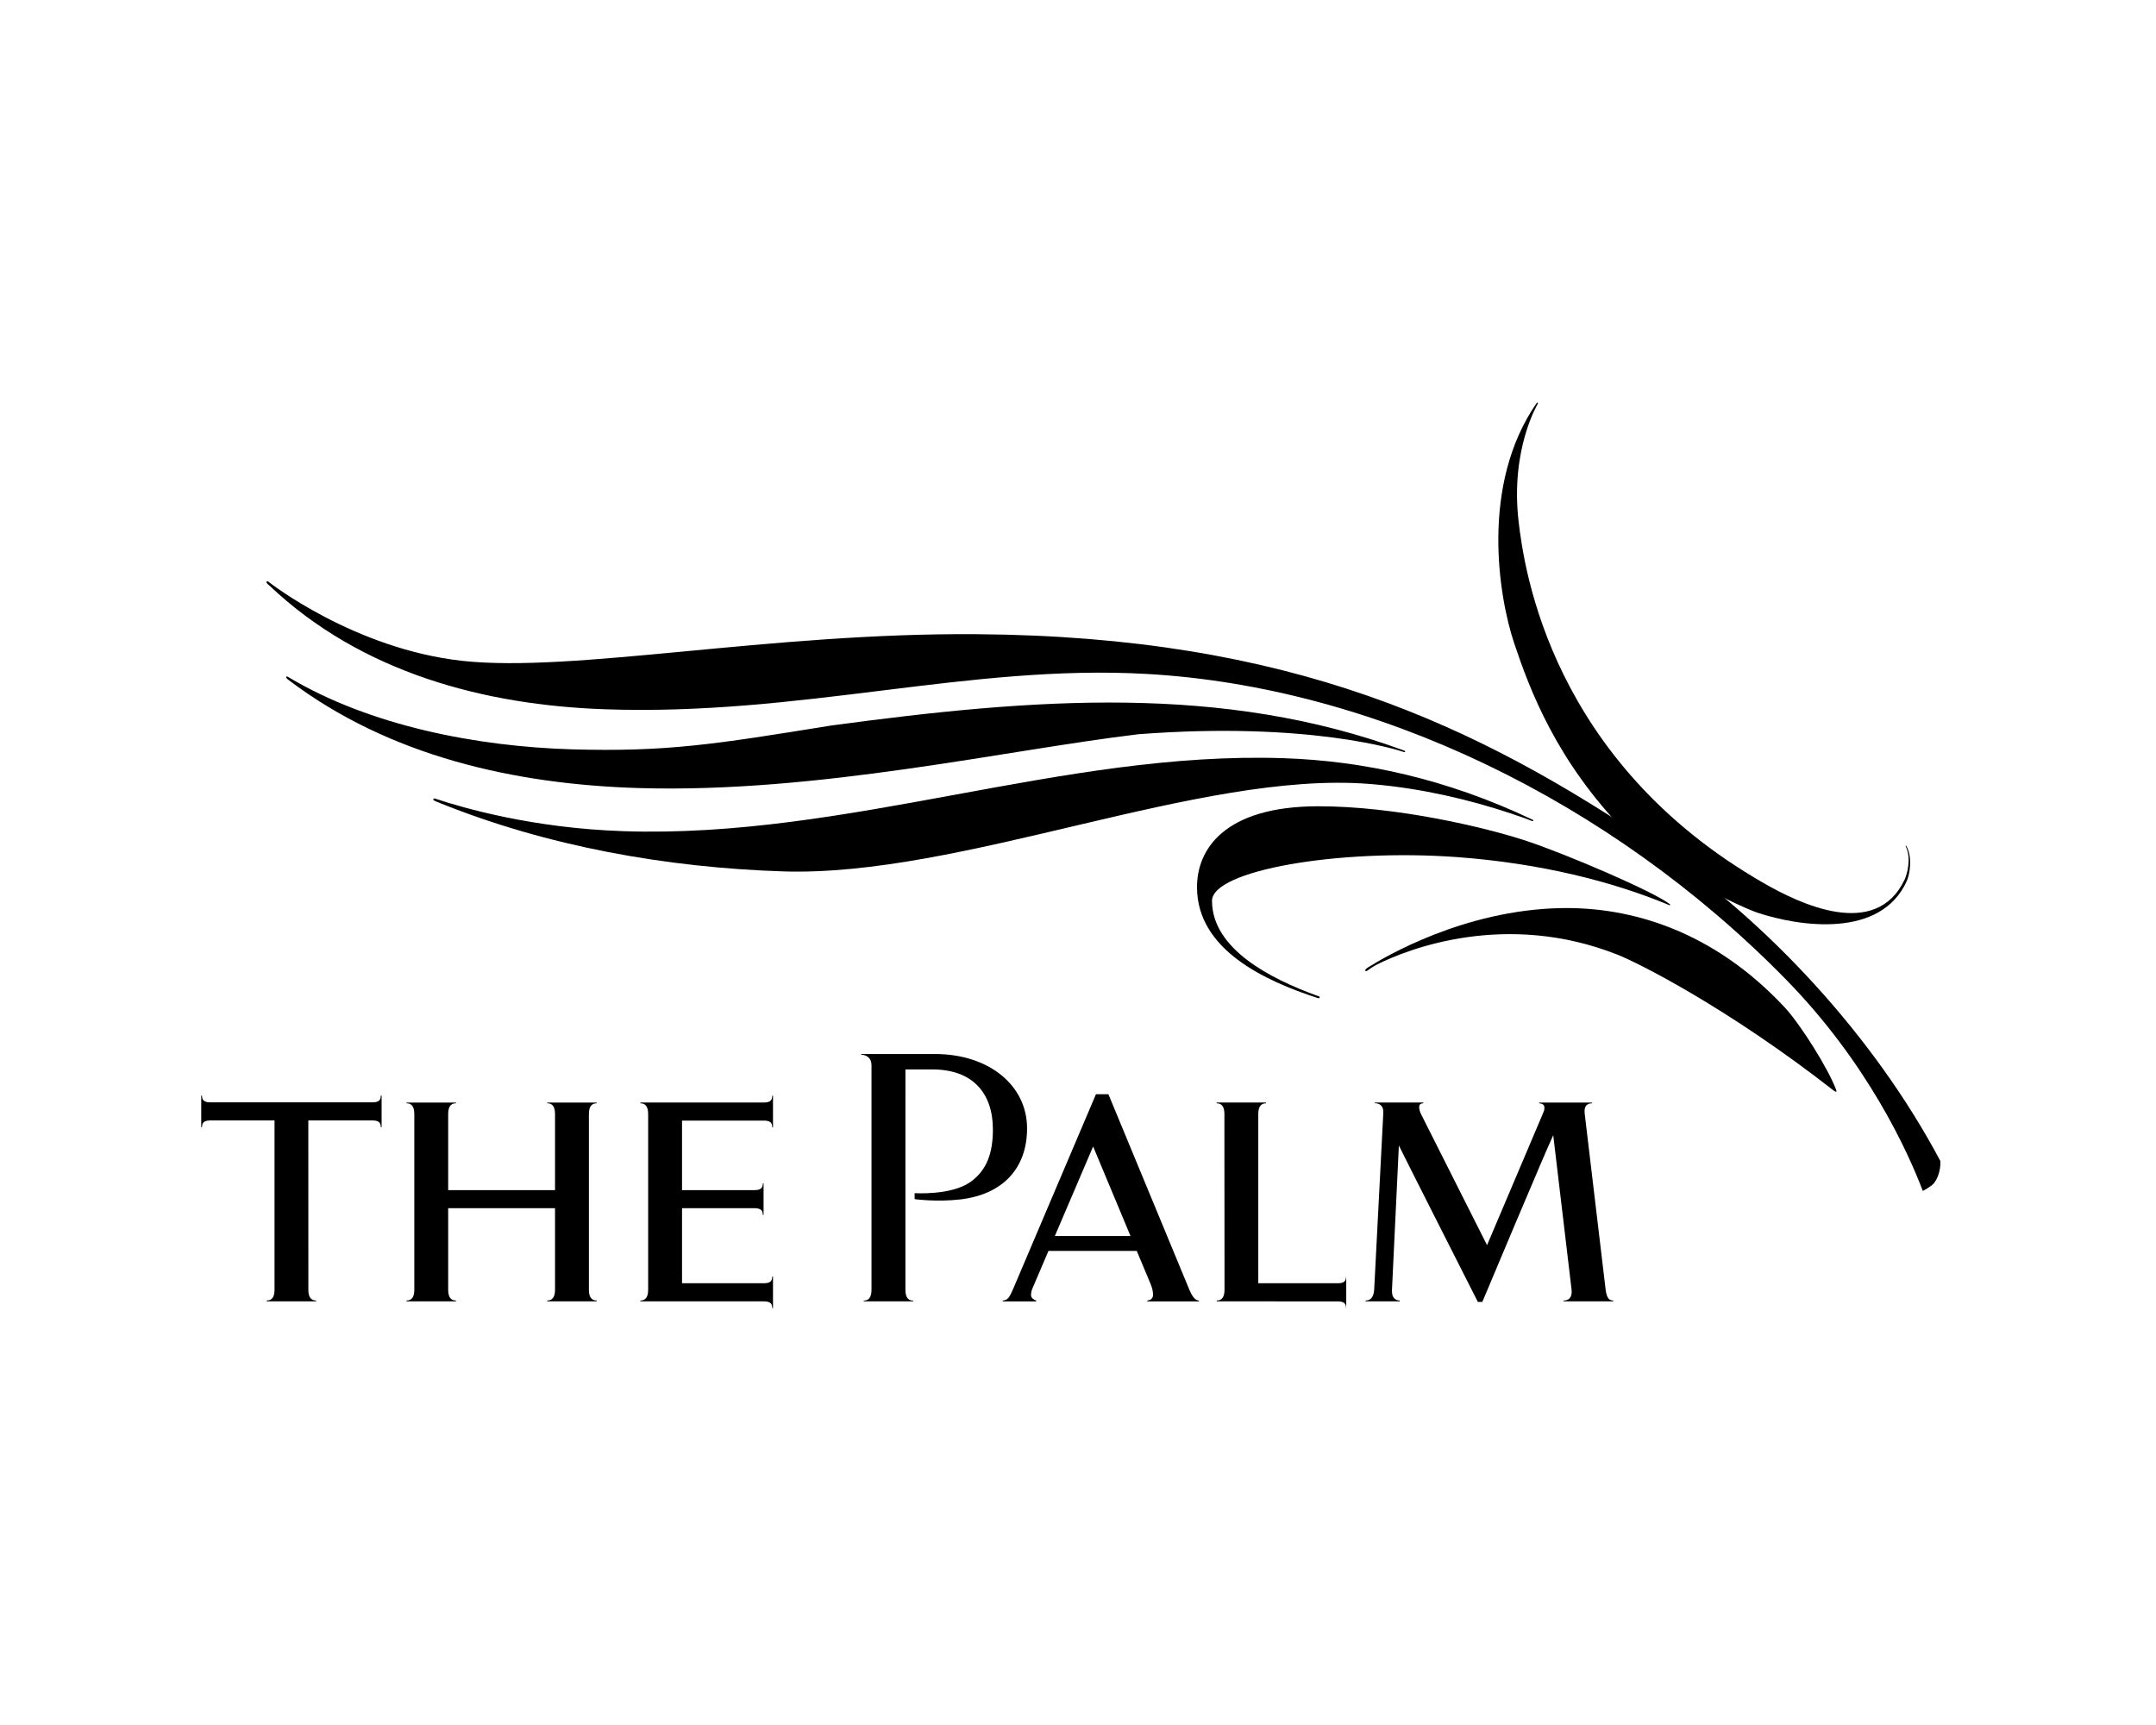
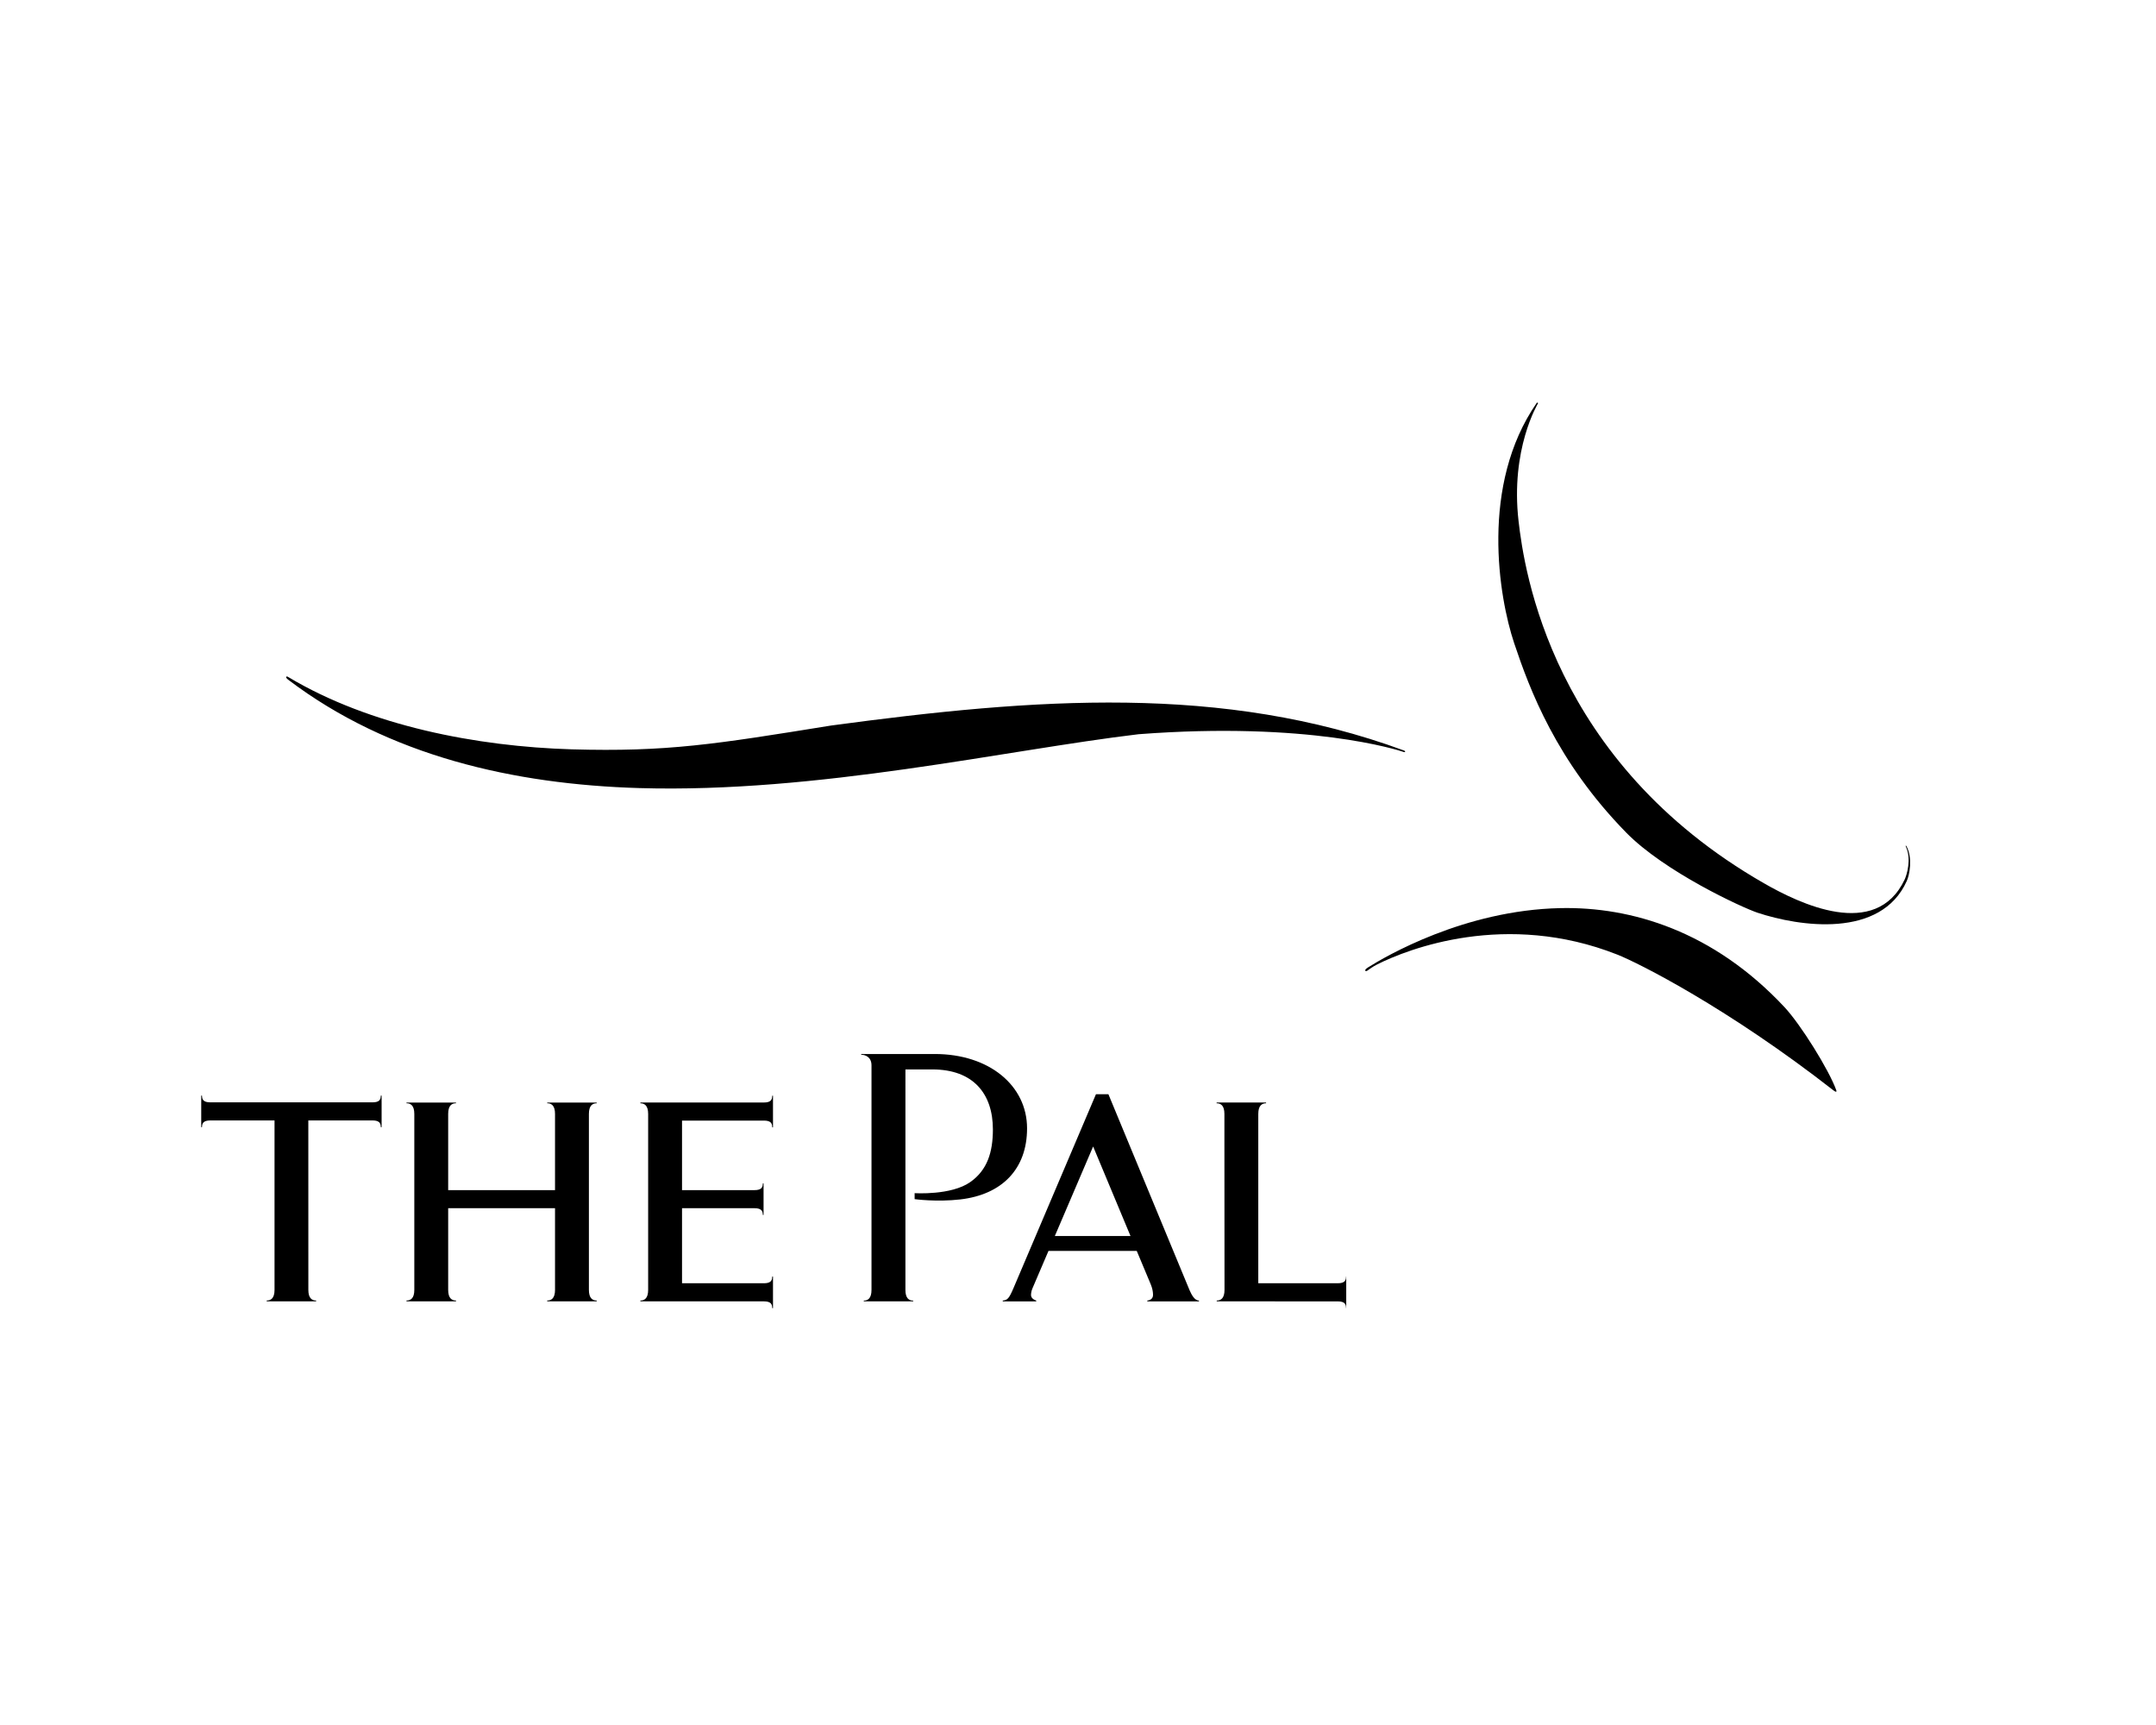
<svg xmlns="http://www.w3.org/2000/svg" width="150px" height="120px" viewBox="0 0 150 120" version="1.1">
  <title>Assets / Industry Solutions / Experience Logos / experience_logo_the_palm</title>
  <g id="Assets-/-Industry-Solutions-/-Experience-Logos-/-experience_logo_the_palm" stroke="none" stroke-width="1" fill="none" fill-rule="evenodd">
    <g id="The-Palm" transform="translate(14, 28)" fill="#000000">
-       <path d="M4.713,12.707 C11.177,18.849 19.786,21.048 28.063,21.34 C41.728,21.827 53.441,18.182 65.801,18.884 C81.588,19.781 98.016,27.651 110.239,40.121 C115.91,45.906 118.722,52.075 119.777,54.848 C119.777,54.848 120.372,54.541 120.558,54.3 C121.073,53.62 120.996,52.763 120.996,52.763 C116.338,43.995 108.905,36.095 101.391,30.985 C88.726,22.383 75.788,16.273 53.909,16.117 C39.514,16.013 25.927,18.812 18.196,17.976 C10.63,17.153 4.713,12.496 4.713,12.496 C4.713,12.496 4.601,12.38 4.545,12.47 C4.498,12.549 4.713,12.707 4.713,12.707" id="Fill-1" />
      <path d="M83.666,24.204 L83.666,24.204 C71.064,19.571 58.056,20.553 43.823,22.472 C35.767,23.772 32.408,24.318 25.761,24.127 C19.195,23.929 11.757,22.504 6.078,19.112 C6.078,19.112 5.945,19.008 5.911,19.094 C5.881,19.17 6.08,19.306 6.08,19.306 C13.063,24.592 21.752,26.566 30.482,26.823 C42.892,27.188 55.966,24.177 65.216,23.076 C77.031,22.174 83.277,24.177 83.673,24.315 L83.673,24.314 C83.69,24.319 83.755,24.334 83.762,24.284 C83.765,24.239 83.666,24.204 83.666,24.204" id="Fill-3" />
      <path d="M118.604,30.91 C118.994,31.76 118.669,32.85 118.511,33.189 C116.499,37.429 111.186,34.858 108.717,33.44 C93.947,24.968 92.043,11.668 91.651,8.249 C91.075,3.239 92.986,0.104 92.994,0.075 C92.994,0.062 93.013,0.042 92.984,0.009 C92.957,-0.018 92.917,0.027 92.917,0.027 C88.955,5.736 90.276,13.546 91.346,16.743 C92.419,19.946 94.269,24.941 99.136,29.916 C101.799,32.637 107.17,35.123 108.281,35.495 C111.177,36.455 116.861,37.318 118.663,33.28 C118.859,32.842 119.082,31.679 118.636,30.86 C118.611,30.817 118.596,30.82 118.583,30.833 C118.573,30.84 118.604,30.91 118.604,30.91" id="Fill-5" />
-       <path d="M92.59,29.006 C86.609,26.166 80.825,24.93 75.316,24.744 C59.944,24.229 44.995,30.347 29.375,29.821 C23.09,29.614 18.222,28.205 16.314,27.568 C16.314,27.568 16.163,27.503 16.144,27.601 C16.127,27.681 16.306,27.735 16.373,27.769 C24.115,30.926 32.501,32.352 40.423,32.617 C52.91,33.034 69.429,25.593 81.291,26.536 L81.294,26.536 L81.298,26.537 L81.723,26.573 C84.897,26.862 88.158,27.601 91.136,28.594 C91.936,28.859 92.393,29.029 92.582,29.111 C92.582,29.111 92.662,29.148 92.674,29.092 C92.686,29.046 92.594,29.006 92.59,29.006" id="Fill-7" />
-       <path d="M102.165,34.893 C101.05,34.018 94.972,31.417 92.237,30.511 C89.29,29.532 83.064,28.082 77.706,28.088 C71.17,28.097 69.264,31.095 69.28,33.742 C69.299,38.076 74.005,40.23 77.654,41.421 C77.654,41.421 77.823,41.482 77.817,41.373 C77.813,41.307 77.641,41.27 77.641,41.27 C74.369,40.08 70.339,38.009 70.323,34.673 C70.316,32.548 79.114,31.029 87.325,31.621 C93.192,32.046 98.241,33.343 102.091,34.947 C102.091,34.947 102.165,34.99 102.194,34.964 C102.208,34.949 102.199,34.92 102.165,34.893" id="Fill-9" />
      <path d="M113.758,47.847 C113.243,46.409 111.265,43.25 110.15,42.059 C105.198,36.765 99.489,35.066 94.555,35.173 C87.871,35.316 82.404,38.525 81.168,39.305 C81.168,39.305 80.946,39.444 80.986,39.519 C81.033,39.61 81.15,39.508 81.15,39.508 C81.245,39.438 81.553,39.217 81.802,39.098 L81.792,39.101 C83.981,37.996 90.784,35.357 98.506,38.401 C100.02,38.995 106.238,42.138 113.558,47.851 C113.611,47.887 113.695,47.954 113.741,47.946 C113.791,47.937 113.758,47.853 113.758,47.853" id="Fill-11" />
-       <path d="M88.819,62.567 C88.819,62.567 83.822,52.715 83.324,51.686 L82.844,61.741 C82.817,62.297 83.098,62.47 83.388,62.47 L83.388,62.528 L81.01,62.528 L81.01,62.47 C81.296,62.47 81.554,62.324 81.605,61.741 L82.238,49.479 C82.288,48.892 81.944,48.745 81.651,48.745 L81.651,48.696 L85.028,48.696 L85.028,48.745 C84.759,48.77 84.736,48.906 84.736,49.023 C84.736,49.14 84.779,49.357 84.908,49.588 L89.459,58.62 L93.394,49.348 C93.441,49.234 93.45,49.157 93.45,49.057 C93.45,48.865 93.327,48.768 93.082,48.75 L93.082,48.698 L96.769,48.698 L96.769,48.75 C96.481,48.75 96.178,48.887 96.253,49.475 L97.712,61.735 C97.796,62.32 97.955,62.47 98.241,62.47 L98.241,62.528 L94.791,62.528 L94.791,62.47 C95.083,62.47 95.398,62.32 95.342,61.735 L94.064,50.971 C93.588,51.951 89.131,62.567 89.131,62.567 L88.819,62.567 Z" id="Fill-13" />
      <path d="M49.634,55.419 C49.634,55.419 51.156,55.63 52.815,55.438 C55.71,55.101 57.456,53.328 57.456,50.494 C57.456,47.523 54.831,45.322 51.033,45.322 L49.381,45.322 L45.918,45.322 L45.918,45.375 C46.208,45.375 46.633,45.532 46.633,46.114 L46.633,47.801 L46.633,60.305 L46.633,61.734 C46.633,62.321 46.381,62.476 46.096,62.476 L46.096,62.529 L49.534,62.529 L49.534,62.476 C49.243,62.476 48.993,62.321 48.993,61.734 L48.993,60.305 L48.994,46.395 L50.87,46.395 C53.697,46.395 55.079,48.071 55.079,50.568 C55.079,52.146 54.692,53.401 53.499,54.235 C52.164,55.171 49.634,55.001 49.634,55.001 L49.634,55.419 Z" id="Fill-15" />
      <path d="M26.972,61.731 L26.972,60.306 L26.972,51.135 L26.972,49.492 C26.972,48.905 27.224,48.751 27.514,48.751 L27.514,48.698 L24.072,48.698 L24.072,48.749 C24.365,48.749 24.615,48.905 24.615,49.491 L24.615,51.135 L24.615,54.791 L17.181,54.791 L17.181,51.135 L17.181,49.491 C17.181,48.905 17.433,48.749 17.725,48.749 L17.725,48.698 L14.281,48.698 L14.281,48.749 C14.572,48.749 14.825,48.905 14.825,49.491 L14.825,51.135 L14.825,60.306 L14.825,61.731 C14.825,62.313 14.576,62.47 14.281,62.47 L14.281,62.53 L17.725,62.53 L17.725,62.47 C17.433,62.47 17.181,62.313 17.181,61.731 L17.181,60.306 L17.181,56.05 L24.615,56.05 L24.615,60.306 L24.615,61.731 C24.615,62.313 24.365,62.47 24.072,62.47 L24.072,62.53 L27.514,62.53 L27.514,62.47 C27.224,62.47 26.972,62.313 26.972,61.731" id="Fill-17" />
      <path d="M59.388,57.985 L62.053,51.755 L64.654,57.985 L59.388,57.985 Z M68.761,61.751 L63.116,48.121 L62.249,48.121 L56.509,61.615 C56.193,62.348 56.094,62.435 55.765,62.474 L55.765,62.531 L58.093,62.531 L58.093,62.474 C57.92,62.414 57.731,62.299 57.731,62.083 C57.731,61.987 57.755,61.802 57.827,61.636 L58.946,59.021 L65.088,59.021 L66.061,61.345 C66.174,61.623 66.213,61.833 66.22,62.047 C66.229,62.302 66.09,62.436 65.822,62.475 L65.822,62.533 L69.416,62.533 L69.416,62.471 C69.107,62.471 68.9,62.066 68.761,61.751 L68.761,61.751 Z" id="Fill-19" />
-       <path d="M79.068,61.27 C79.555,61.27 79.651,61.075 79.651,60.801 L79.662,60.801 L79.662,63 L79.651,63 C79.651,62.723 79.555,62.531 79.068,62.531 L70.651,62.529 L70.651,62.471 C70.94,62.471 71.193,62.314 71.193,61.732 L71.193,60.304 L71.186,51.136 L71.186,49.491 C71.186,48.907 70.937,48.751 70.645,48.751 L70.645,48.696 L74.085,48.696 L74.085,48.75 C73.799,48.75 73.543,48.907 73.543,49.489 L73.543,51.136 L73.543,61.27 L79.068,61.27 Z" id="Fill-21" />
+       <path d="M79.068,61.27 C79.555,61.27 79.651,61.075 79.651,60.801 L79.662,60.801 L79.662,63 L79.651,63 C79.651,62.723 79.555,62.531 79.068,62.531 L70.651,62.529 L70.651,62.471 C70.94,62.471 71.193,62.314 71.193,61.732 L71.186,51.136 L71.186,49.491 C71.186,48.907 70.937,48.751 70.645,48.751 L70.645,48.696 L74.085,48.696 L74.085,48.75 C73.799,48.75 73.543,48.907 73.543,49.489 L73.543,51.136 L73.543,61.27 L79.068,61.27 Z" id="Fill-21" />
      <path d="M39.148,49.954 C39.63,49.954 39.727,50.148 39.727,50.423 L39.78,50.423 L39.78,48.222 L39.727,48.222 C39.727,48.499 39.63,48.696 39.148,48.696 L33.451,48.696 L30.554,48.696 L30.554,48.752 C30.842,48.752 31.094,48.906 31.094,49.492 L31.094,51.132 L31.094,60.305 L31.094,61.732 C31.094,62.314 30.842,62.471 30.554,62.471 L30.554,62.528 L39.148,62.53 C39.63,62.53 39.727,62.722 39.727,63 L39.78,63 L39.78,60.802 L39.727,60.802 C39.727,61.075 39.63,61.27 39.148,61.27 L33.451,61.27 L33.451,56.049 L38.494,56.049 C38.975,56.049 39.072,56.248 39.072,56.518 L39.124,56.518 L39.124,54.324 L39.072,54.324 C39.072,54.598 38.975,54.791 38.494,54.791 L33.451,54.791 L33.451,49.954 L39.148,49.954 Z" id="Fill-23" />
      <path d="M11.916,48.685 C12.398,48.685 12.493,48.491 12.493,48.217 L12.55,48.217 L12.55,50.412 L12.493,50.412 C12.493,50.141 12.398,49.943 11.916,49.943 L7.451,49.943 L7.453,60.306 L7.453,61.731 C7.453,62.313 7.705,62.47 7.993,62.47 L7.993,62.53 L4.556,62.53 L4.556,62.47 C4.848,62.47 5.1,62.313 5.1,61.731 L5.1,60.306 L5.1,49.943 L0.635,49.943 C0.153,49.943 0.054,50.141 0.054,50.412 L0,50.412 L0,48.217 L0.054,48.217 C0.054,48.491 0.153,48.685 0.635,48.685 L11.916,48.685 Z" id="Fill-25" />
    </g>
  </g>
</svg>